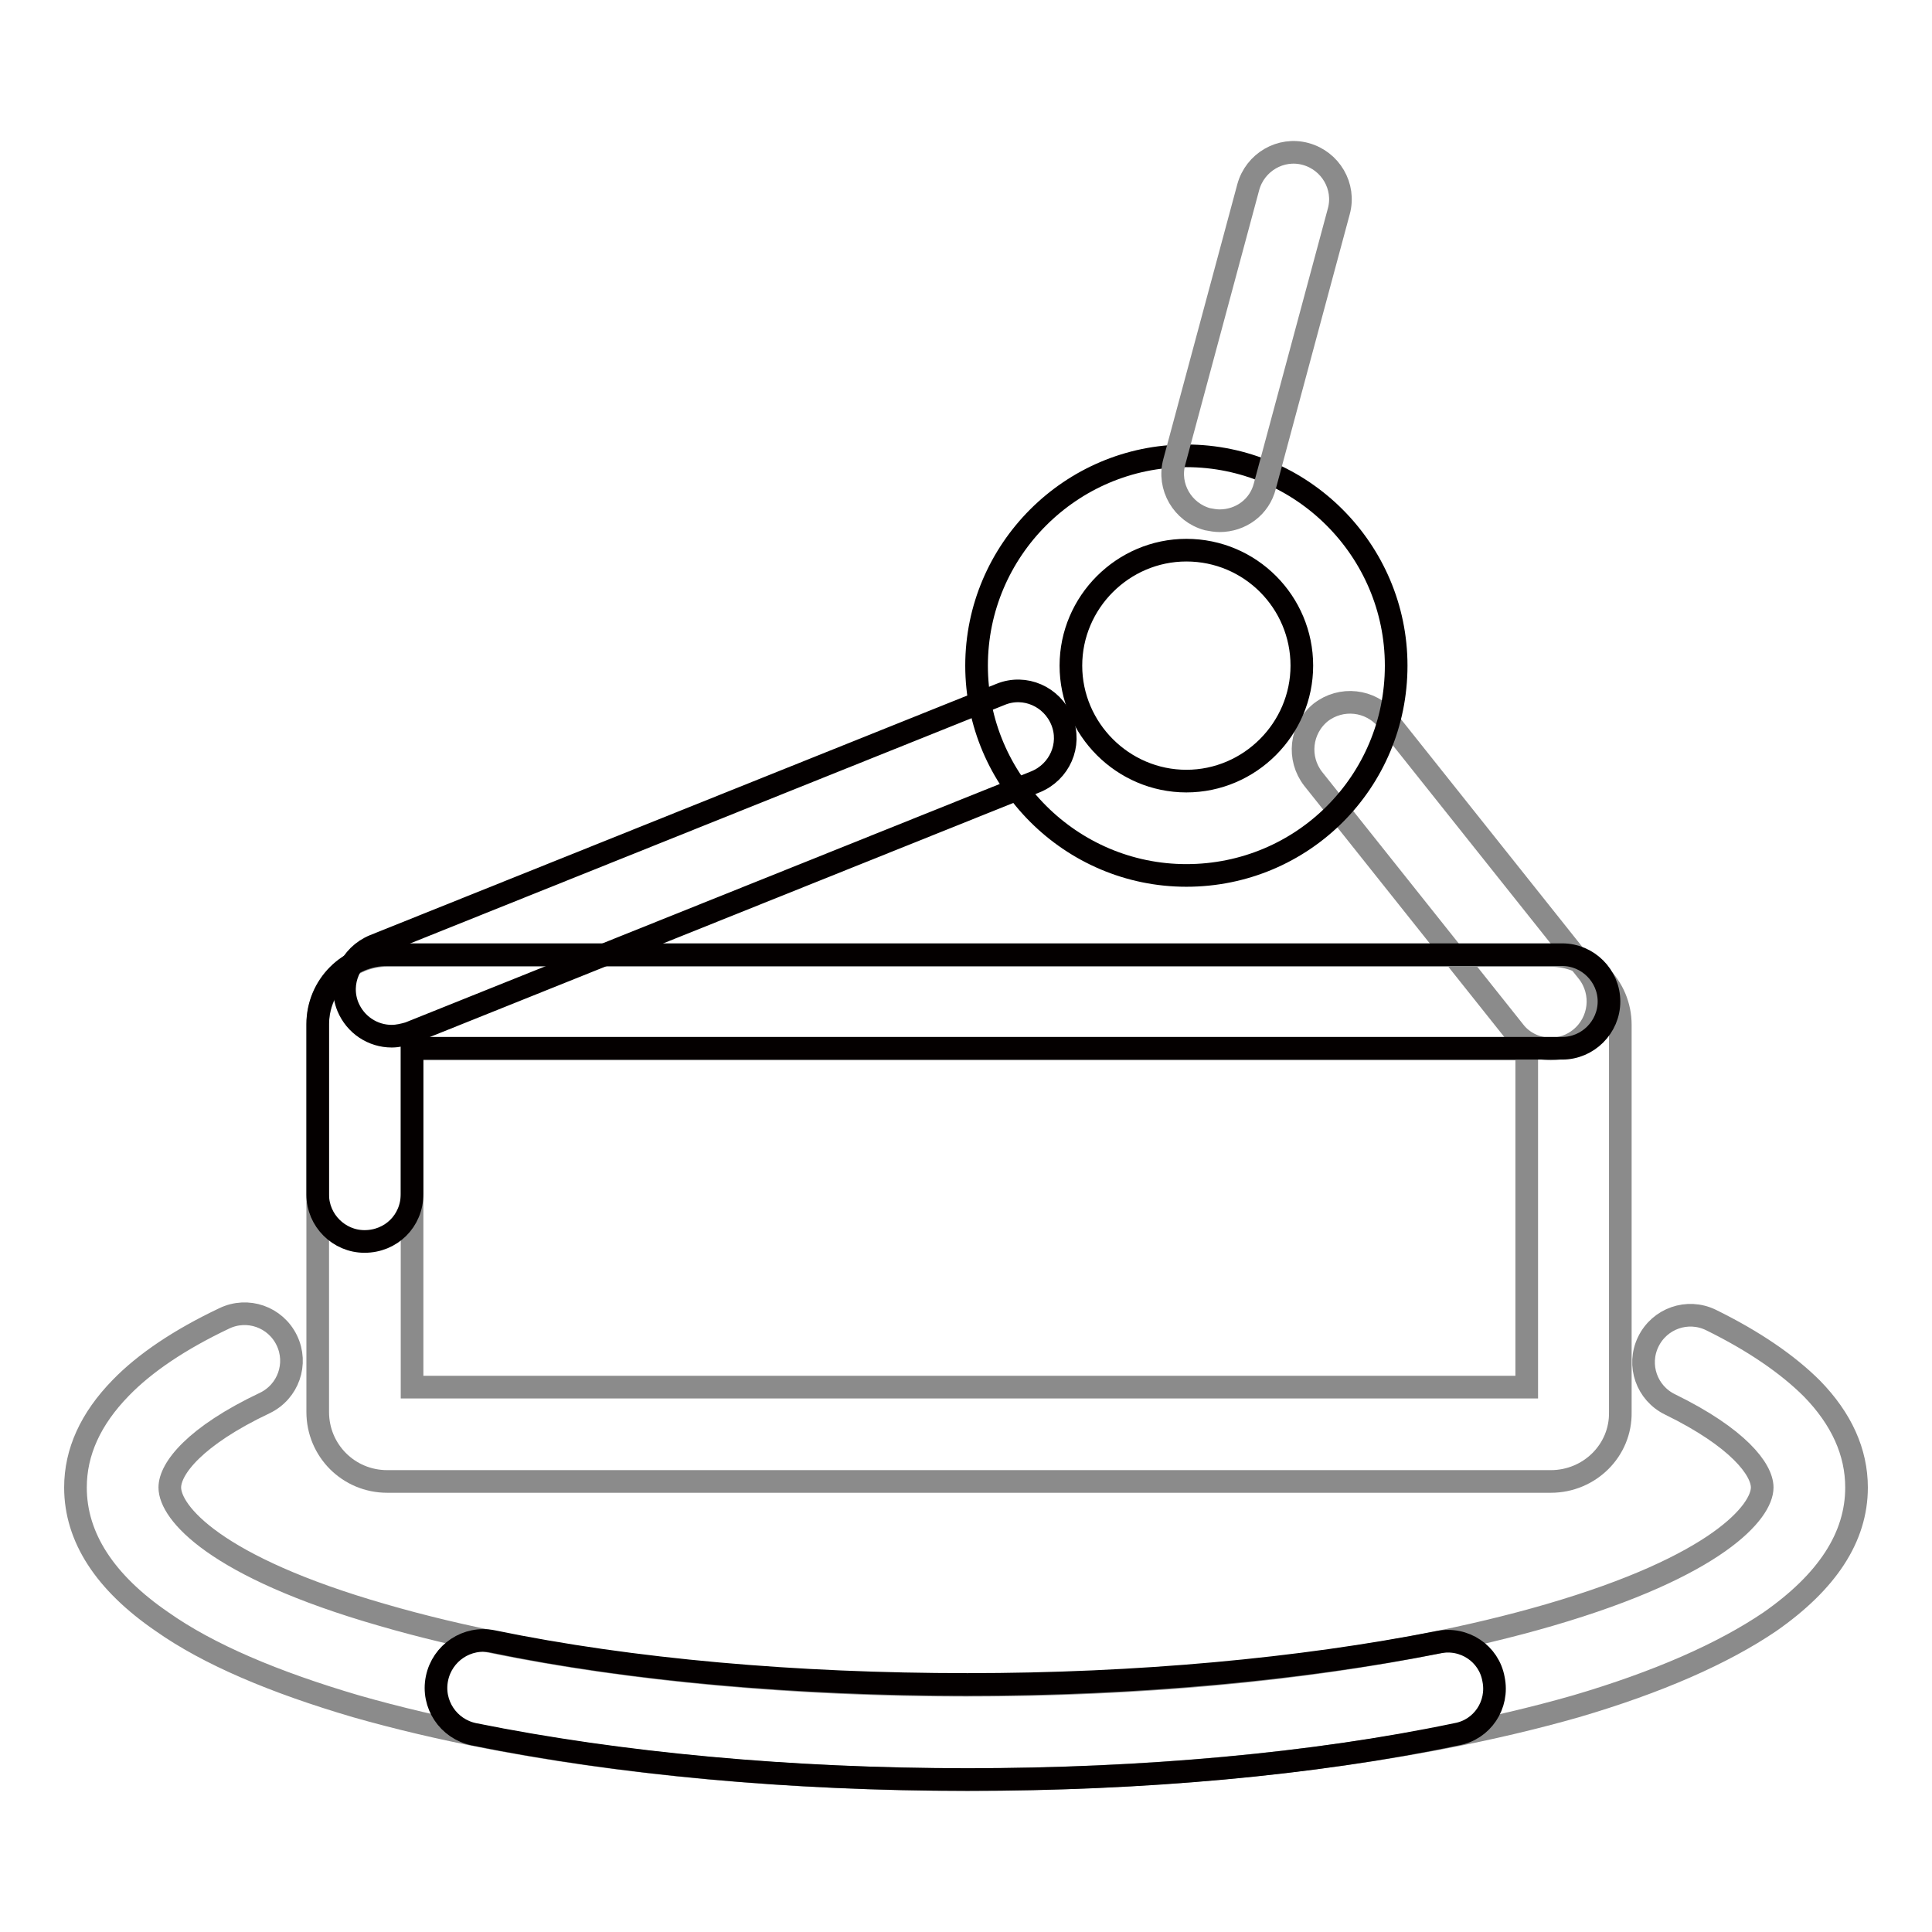
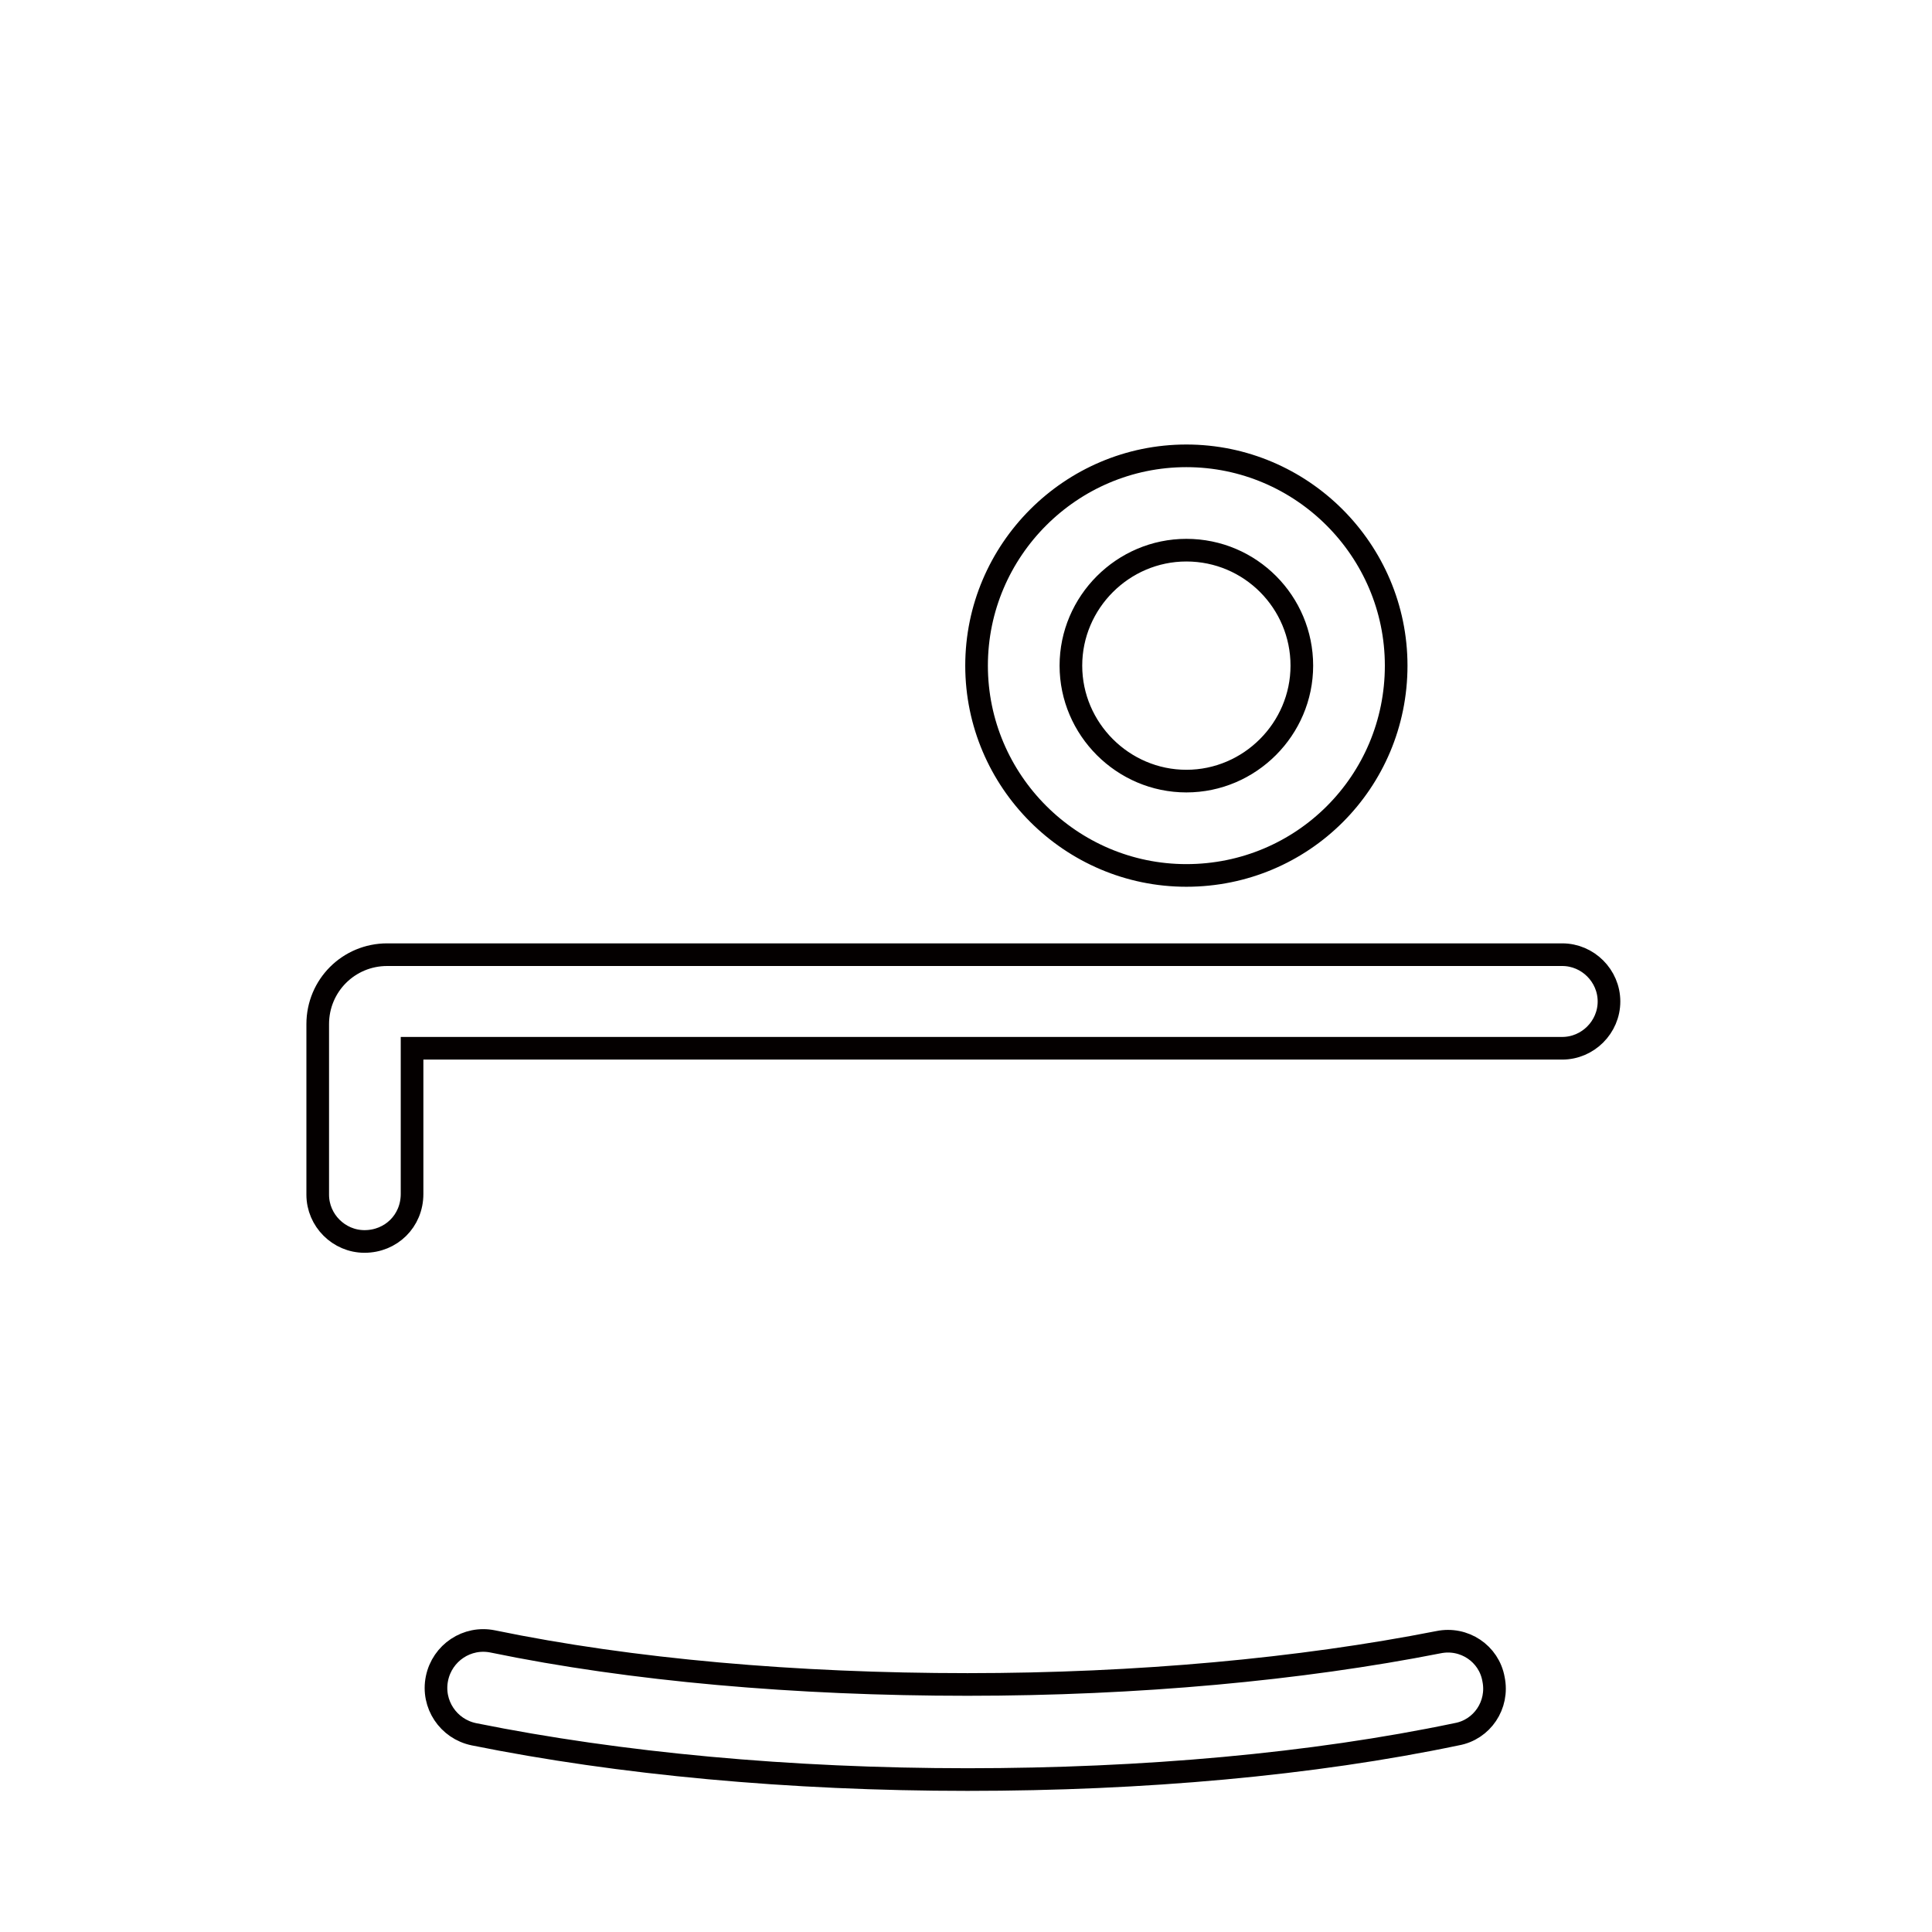
<svg xmlns="http://www.w3.org/2000/svg" version="1.1" x="0px" y="0px" viewBox="0 0 256 256" enable-background="new 0 0 256 256" xml:space="preserve">
  <g>
-     <path stroke-width="3" fill-opacity="0" stroke="#8b8b8b" d="M205.5,196.3H51.3c-5.1,0-9.2-4.1-9.2-9.2v-51.3c0-5.1,4.1-9.2,9.2-9.2h154.2c5.1,0,9.2,4.1,9.2,9.2v51.3 C214.8,192.2,210.6,196.3,205.5,196.3z M54.6,183.8h147.7V139H54.6V183.8z" />
-     <path stroke-width="3" fill-opacity="0" stroke="#040000" d="M51.9,137.3c-2.5,0-4.8-1.5-5.8-3.9c-1.3-3.2,0.3-6.8,3.5-8.1l83-33.3c3.2-1.3,6.8,0.3,8.1,3.5 c1.3,3.2-0.3,6.8-3.5,8.1l-83,33.3C53.5,137.1,52.7,137.3,51.9,137.3z" />
-     <path stroke-width="3" fill-opacity="0" stroke="#8b8b8b" d="M205.5,139c-1.8,0-3.7-0.8-4.9-2.4l-26.6-33.4c-2.1-2.7-1.7-6.6,1-8.8c2.7-2.1,6.6-1.7,8.8,1l26.6,33.4 c2.1,2.7,1.7,6.6-1,8.8C208.3,138.5,206.9,139,205.5,139z M128,235.8c-30.4,0-59.1-3.5-80.8-9.7c-10.9-3.2-19.6-6.9-25.7-11.2 c-7.6-5.2-11.5-11.2-11.5-17.8c0-4.7,2-9.1,6-13.2c3.2-3.3,7.8-6.4,13.7-9.2c3.1-1.5,6.8-0.2,8.3,2.9c1.5,3.1,0.2,6.8-2.9,8.3 c-9.3,4.4-12.6,8.7-12.6,11.2c0,3.3,5.9,10.5,28.2,16.9c20.6,6,48,9.3,77.3,9.3s56.7-3.3,77.3-9.3c22.3-6.5,28.2-13.7,28.2-16.9 c0-2.4-3.2-6.6-12.2-11c-3.1-1.5-4.4-5.2-2.9-8.3c1.5-3.1,5.2-4.4,8.3-2.9c5.7,2.8,10.2,5.9,13.4,9.1c3.9,4,5.9,8.4,5.9,13.1 c0,6.6-3.9,12.5-11.5,17.8c-6.2,4.2-14.8,8-25.7,11.2C187.1,232.3,158.4,235.8,128,235.8z" />
    <path stroke-width="3" fill-opacity="0" stroke="#040000" d="M157.2,116c-15.3,0-27.8-12.5-27.8-27.8c0-15.3,12.5-27.8,27.8-27.8c15.3,0,27.8,12.5,27.8,27.8 C185,103.6,172.6,116,157.2,116z M157.2,72.9c-8.4,0-15.3,6.9-15.3,15.3c0,8.4,6.9,15.3,15.3,15.3c8.4,0,15.3-6.9,15.3-15.3 C172.5,79.8,165.7,72.9,157.2,72.9z" />
-     <path stroke-width="3" fill-opacity="0" stroke="#8b8b8b" d="M161.6,69c-0.5,0-1.1-0.1-1.6-0.2c-3.3-0.9-5.3-4.3-4.4-7.6l9.8-36.4c0.9-3.3,4.3-5.3,7.6-4.4 c3.3,0.9,5.3,4.3,4.4,7.6l-9.8,36.4C166.9,67.2,164.4,69,161.6,69z" />
    <path stroke-width="3" fill-opacity="0" stroke="#040000" d="M128.2,235.8c-23.5,0-46.1-2.1-65.4-6c-3.4-0.7-5.6-4-4.9-7.4c0.7-3.4,4-5.6,7.4-4.9 c18.4,3.8,40.2,5.7,62.9,5.7c22.5,0,44.1-2,62.4-5.6c3.4-0.7,6.7,1.5,7.3,4.9c0.7,3.4-1.5,6.7-4.9,7.3 C173.9,233.8,151.5,235.8,128.2,235.8L128.2,235.8z M48.3,164.5c-3.4,0-6.2-2.8-6.2-6.2v-22.6c0-5.1,4.1-9.2,9.2-9.2H207 c3.4,0,6.2,2.8,6.2,6.2s-2.8,6.2-6.2,6.2H54.6v19.3C54.6,161.8,51.8,164.5,48.3,164.5z" />
  </g>
</svg>